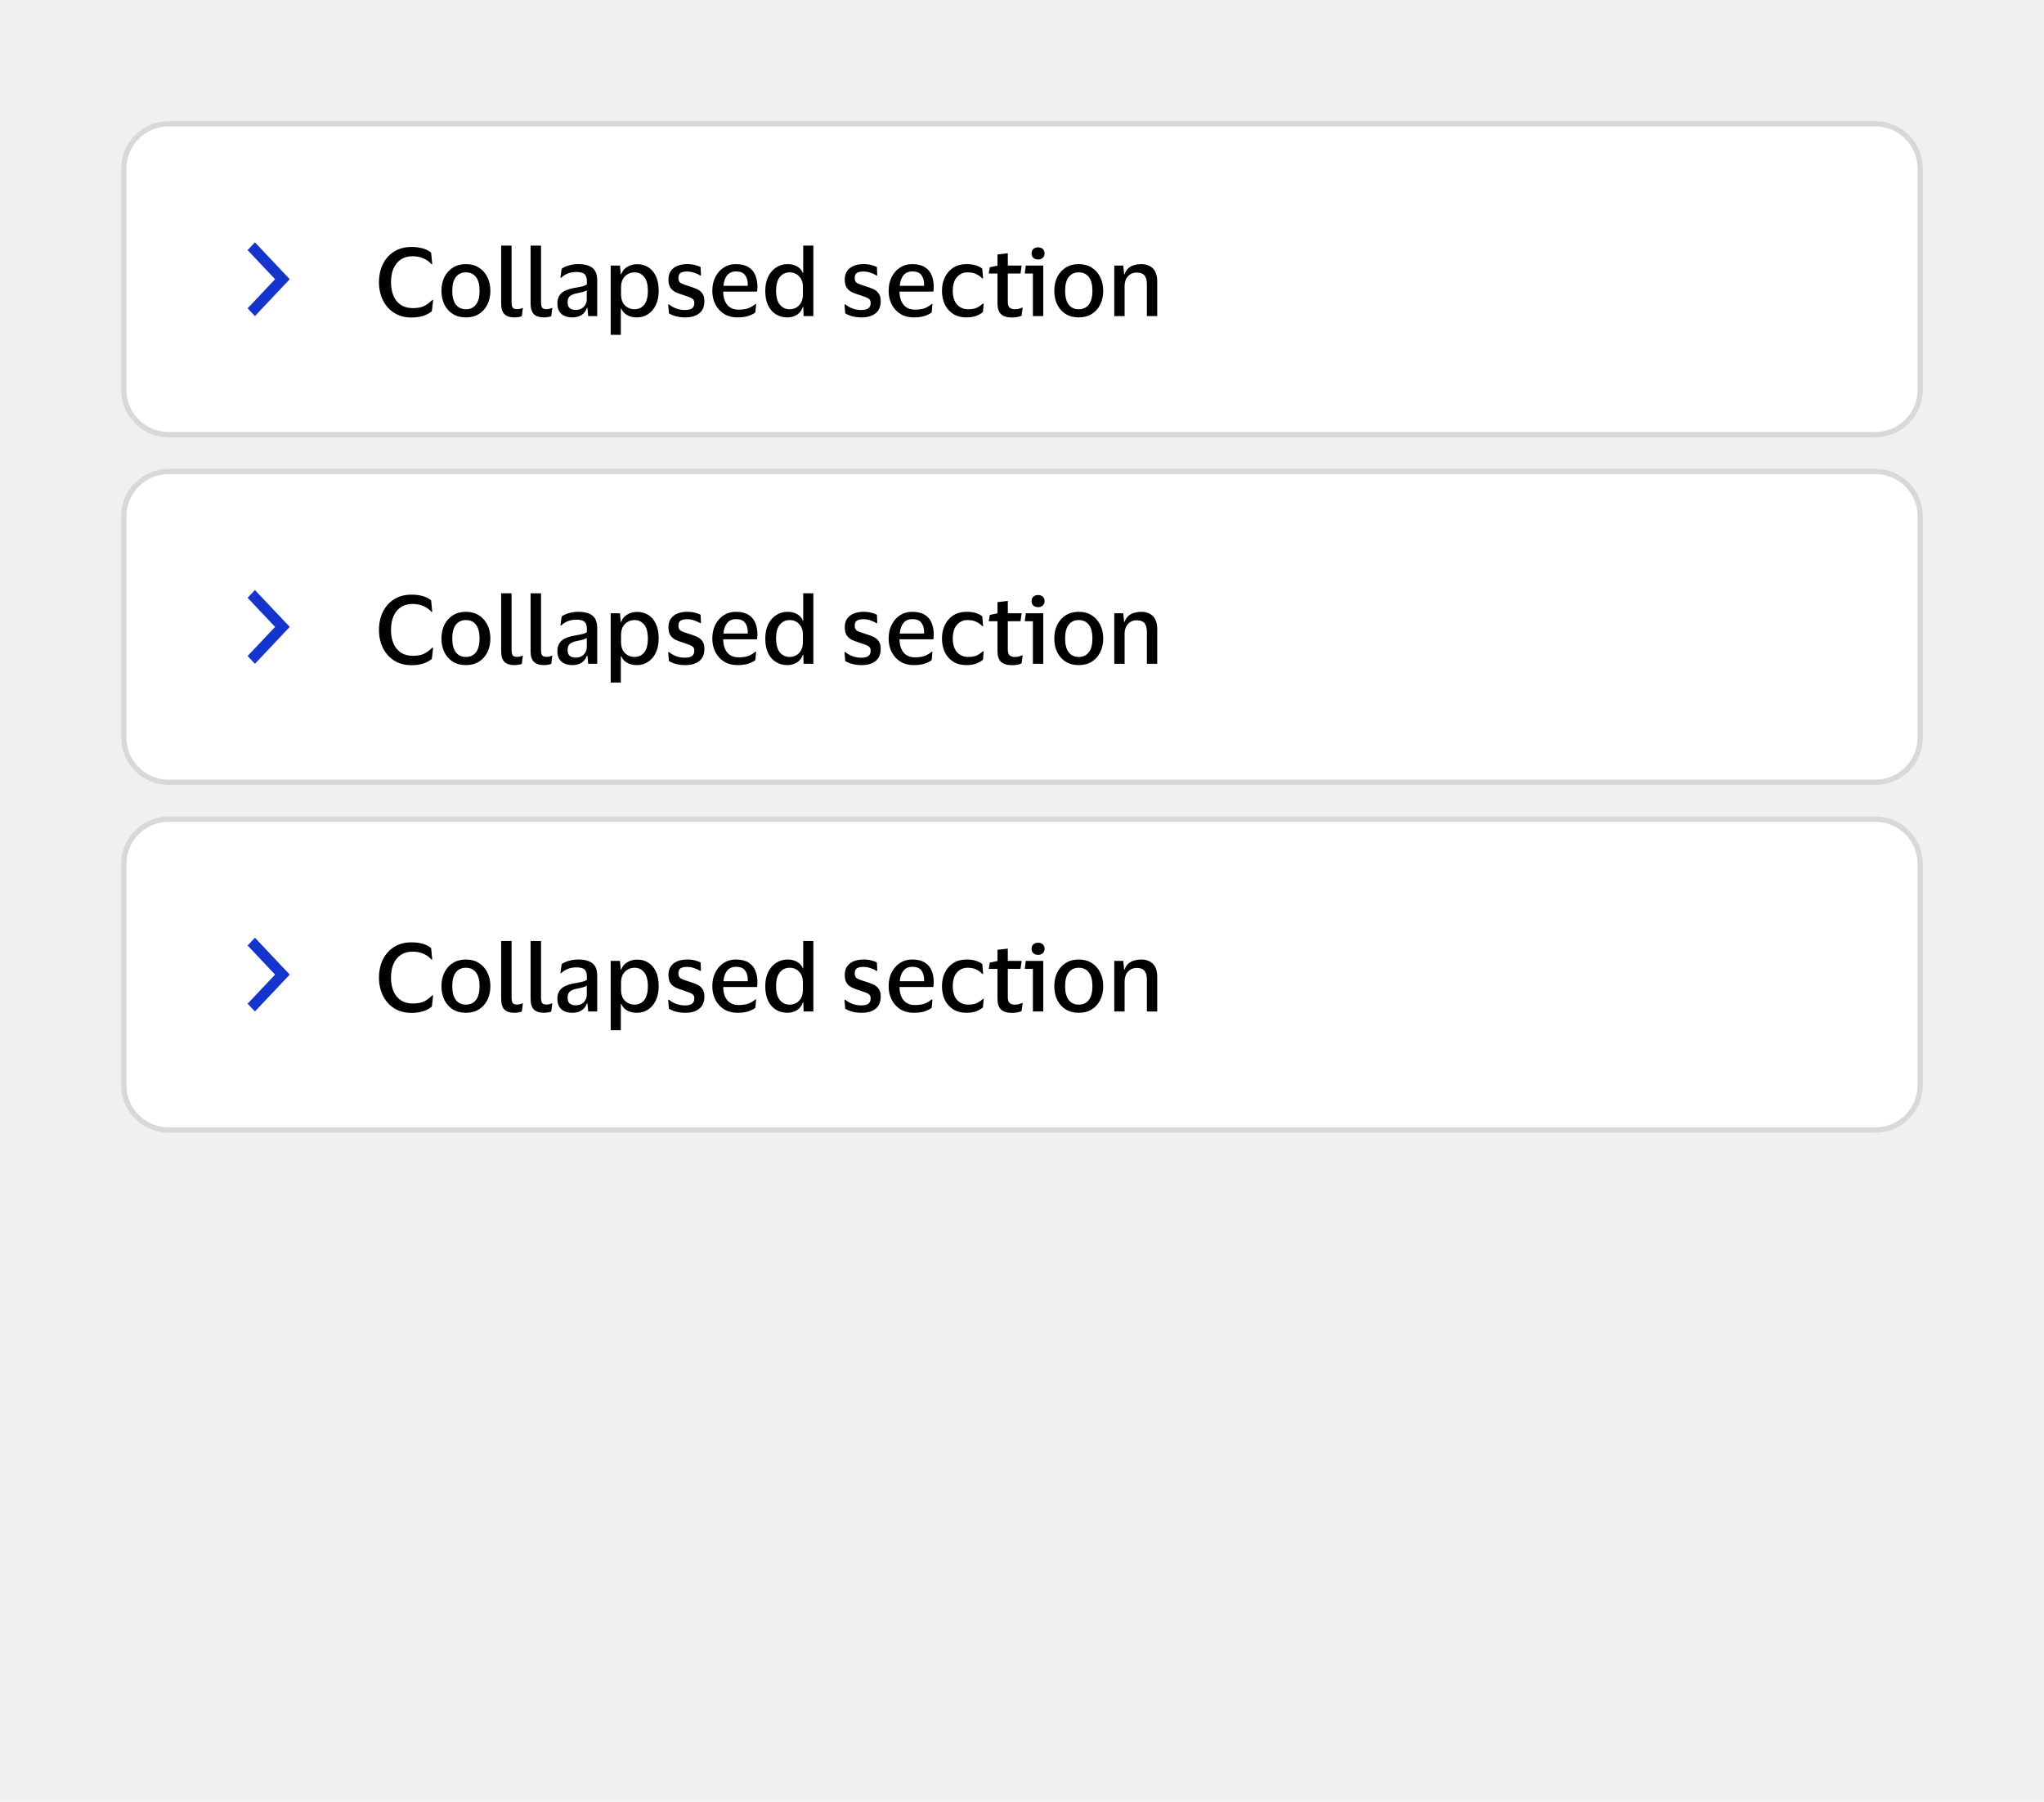
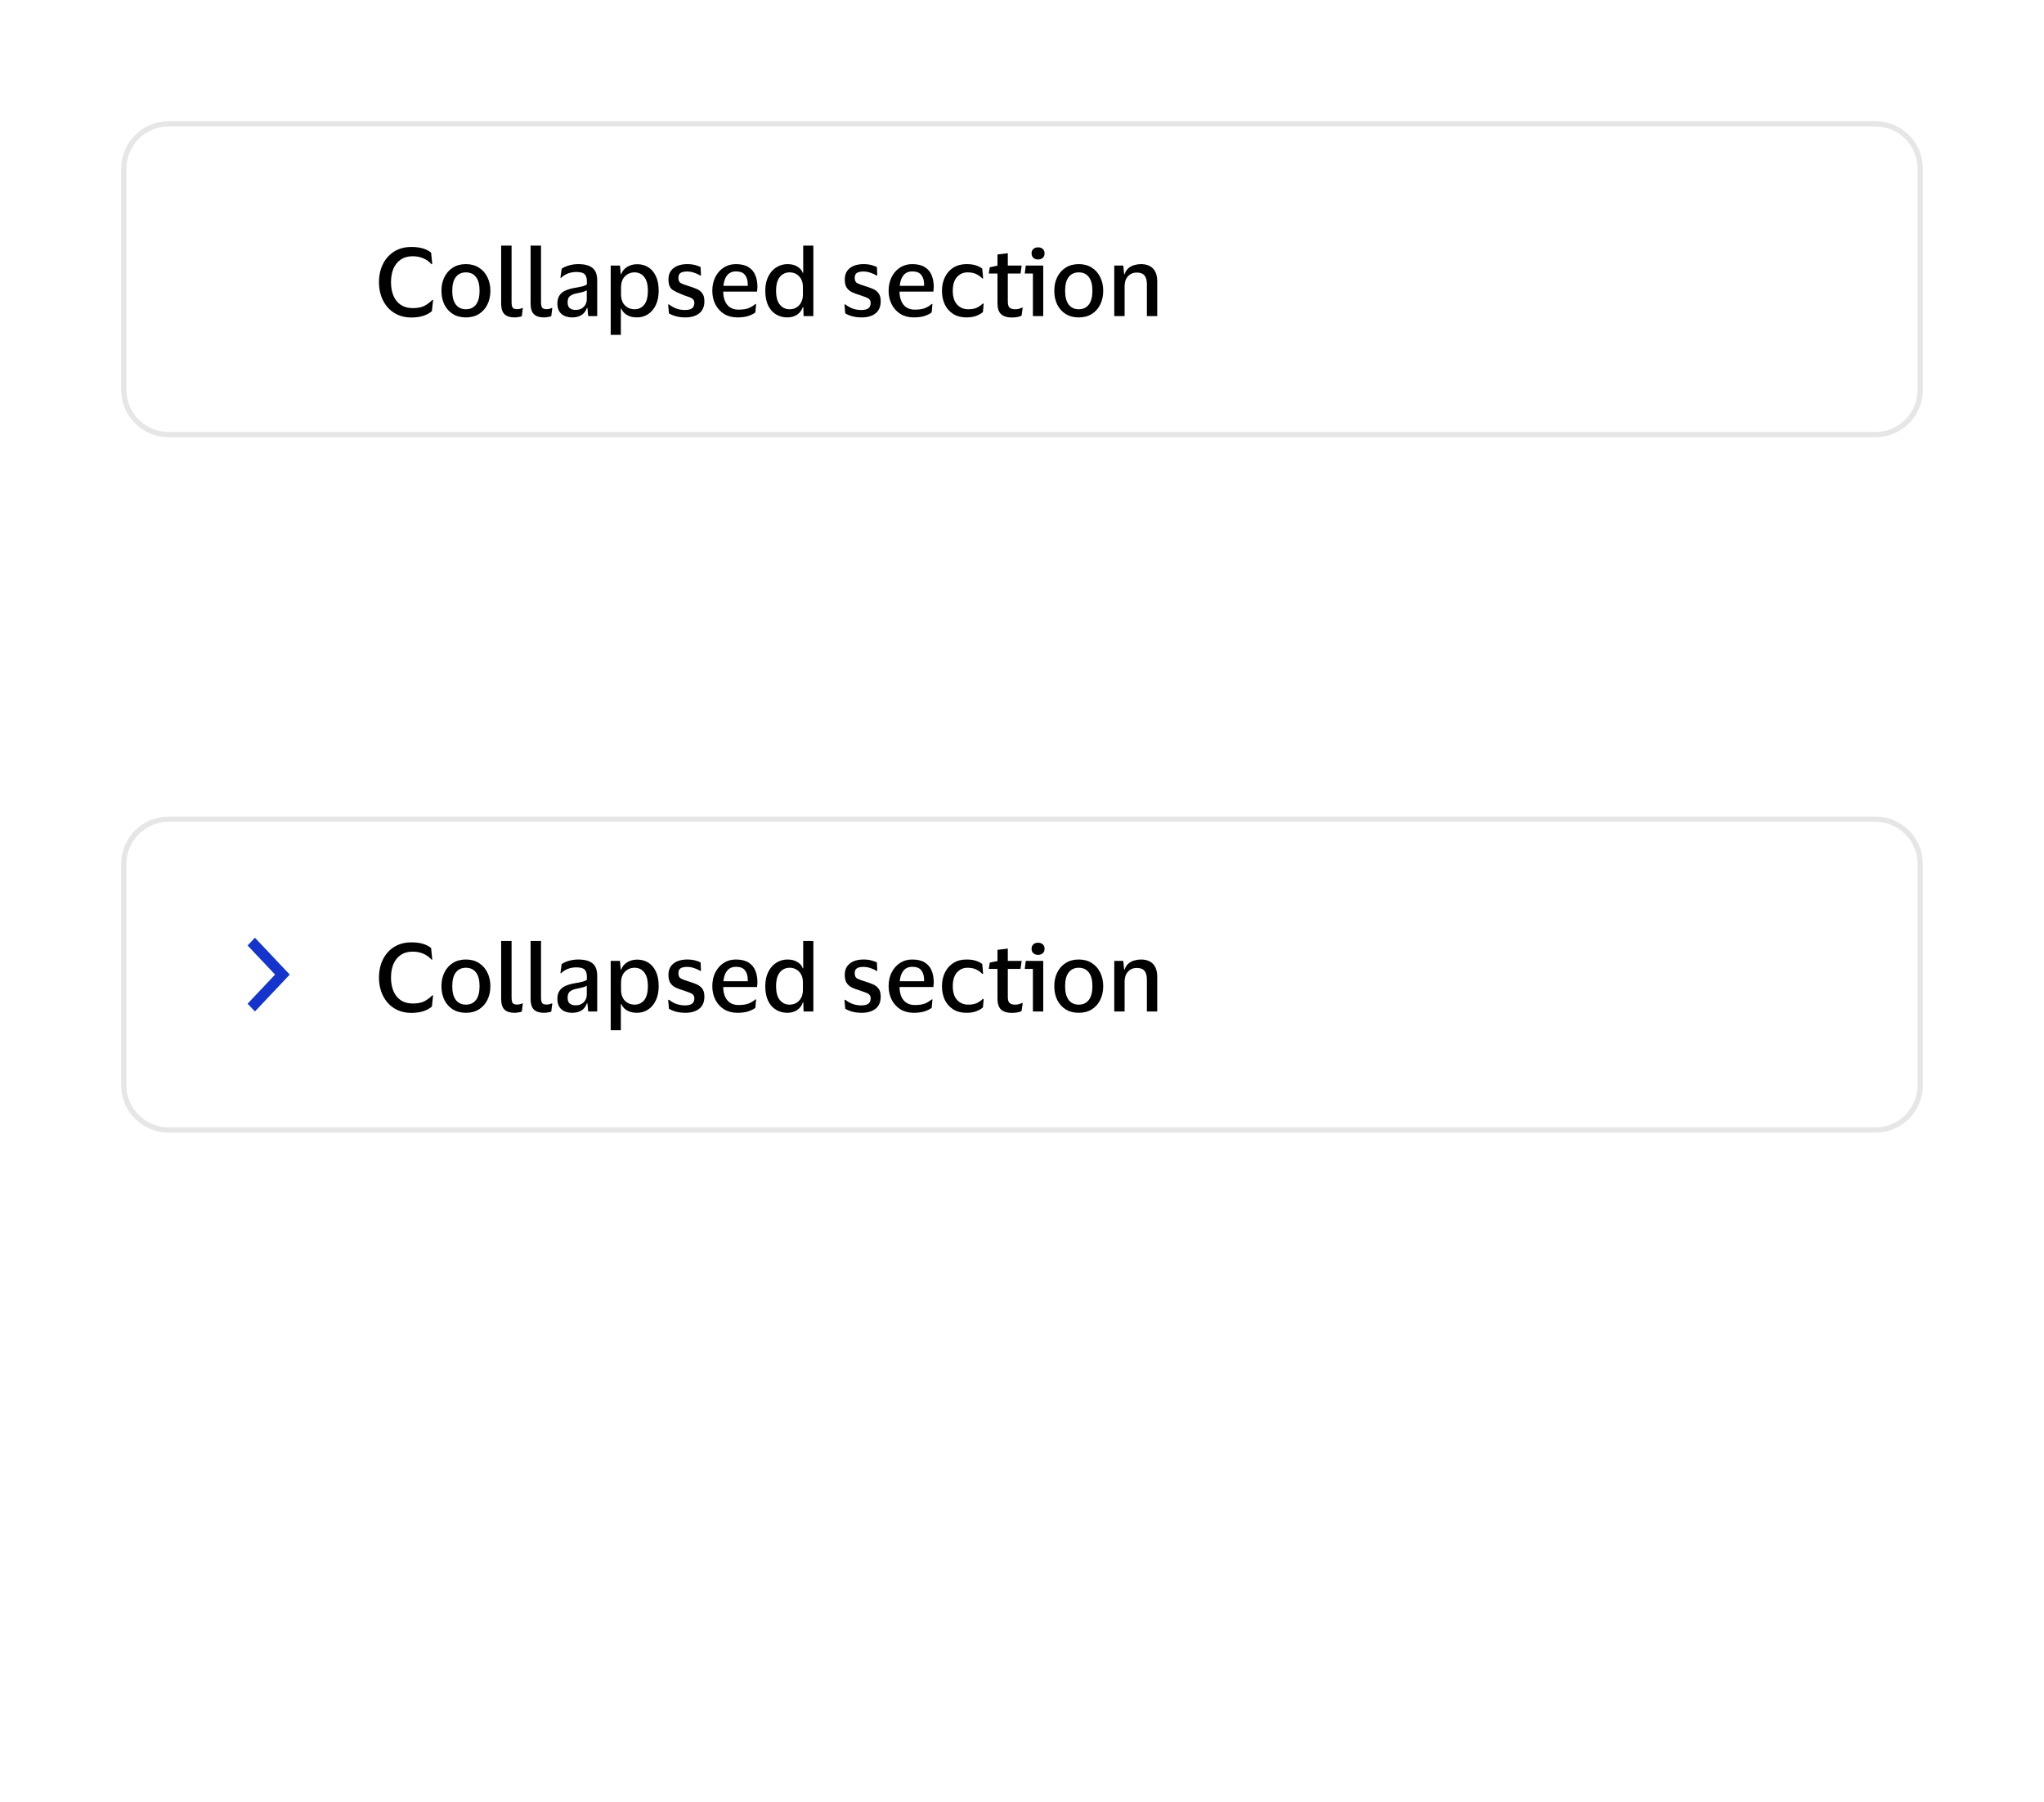
<svg xmlns="http://www.w3.org/2000/svg" width="388" height="342" viewBox="0 0 388 342" fill="none">
-   <rect width="388" height="342" fill="#F0F0F0" />
  <g clip-path="url(#clip0_47763_127518)">
    <path d="M24 32C24 27.582 27.582 24 32 24H356C360.418 24 364 27.582 364 32V74C364 78.418 360.418 82 356 82H32C27.582 82 24 78.418 24 74V32Z" fill="white" />
-     <path fill-rule="evenodd" clip-rule="evenodd" d="M48.393 46L55 53L48.393 60L47 58.524L52.214 53L47 47.476L48.393 46Z" fill="#1434CB" />
-     <path d="M74.222 53.574C74.222 54.57 74.384 55.44 74.708 56.184C75.032 56.916 75.5 57.486 76.112 57.894C76.736 58.29 77.486 58.488 78.362 58.488C79.262 58.488 79.988 58.35 80.54 58.074C81.092 57.786 81.596 57.408 82.052 56.94H82.214L81.98 59.064C81.584 59.424 81.05 59.718 80.378 59.946C79.706 60.162 78.944 60.27 78.092 60.27C77.12 60.27 76.25 60.096 75.482 59.748C74.726 59.4 74.084 58.92 73.556 58.308C73.028 57.696 72.626 56.988 72.35 56.184C72.074 55.368 71.936 54.498 71.936 53.574C71.936 52.65 72.068 51.786 72.332 50.982C72.608 50.166 73.01 49.452 73.538 48.84C74.066 48.228 74.708 47.748 75.464 47.4C76.232 47.052 77.102 46.878 78.074 46.878C78.914 46.878 79.64 46.968 80.252 47.148C80.876 47.328 81.404 47.598 81.836 47.958L82.052 50.154H81.908C81.488 49.674 80.972 49.302 80.36 49.038C79.76 48.774 79.082 48.642 78.326 48.642C77.45 48.642 76.706 48.846 76.094 49.254C75.482 49.662 75.014 50.238 74.69 50.982C74.378 51.714 74.222 52.578 74.222 53.574ZM88.442 50.136C89.402 50.136 90.224 50.358 90.908 50.802C91.604 51.234 92.138 51.834 92.51 52.602C92.894 53.358 93.086 54.222 93.086 55.194C93.086 56.178 92.894 57.054 92.51 57.822C92.138 58.578 91.604 59.172 90.908 59.604C90.224 60.036 89.402 60.252 88.442 60.252C87.482 60.252 86.654 60.036 85.958 59.604C85.274 59.172 84.74 58.578 84.356 57.822C83.984 57.054 83.798 56.178 83.798 55.194C83.798 54.222 83.984 53.358 84.356 52.602C84.74 51.834 85.274 51.234 85.958 50.802C86.654 50.358 87.482 50.136 88.442 50.136ZM88.442 58.704C89.258 58.704 89.894 58.41 90.35 57.822C90.806 57.222 91.034 56.346 91.034 55.194C91.034 54.042 90.806 53.172 90.35 52.584C89.894 51.996 89.258 51.702 88.442 51.702C87.626 51.702 86.99 51.996 86.534 52.584C86.078 53.172 85.85 54.042 85.85 55.194C85.85 56.346 86.078 57.222 86.534 57.822C86.99 58.41 87.626 58.704 88.442 58.704ZM97.109 57.318C97.109 57.882 97.187 58.254 97.343 58.434C97.511 58.602 97.775 58.686 98.135 58.686C98.339 58.686 98.519 58.668 98.675 58.632C98.831 58.596 98.981 58.542 99.125 58.47H99.251L99.053 60.018C98.909 60.09 98.699 60.144 98.423 60.18C98.147 60.228 97.889 60.252 97.649 60.252C96.809 60.252 96.179 60.048 95.759 59.64C95.339 59.232 95.129 58.542 95.129 57.57V46.626H97.109V57.318ZM102.699 57.318C102.699 57.882 102.777 58.254 102.933 58.434C103.101 58.602 103.365 58.686 103.725 58.686C103.929 58.686 104.109 58.668 104.265 58.632C104.421 58.596 104.571 58.542 104.715 58.47H104.841L104.643 60.018C104.499 60.09 104.289 60.144 104.013 60.18C103.737 60.228 103.479 60.252 103.239 60.252C102.399 60.252 101.769 60.048 101.349 59.64C100.929 59.232 100.719 58.542 100.719 57.57V46.626H102.699V57.318ZM106.381 52.728L106.615 51.018C106.951 50.766 107.407 50.556 107.983 50.388C108.559 50.22 109.147 50.136 109.747 50.136C110.971 50.136 111.877 50.376 112.465 50.856C113.065 51.324 113.365 52.128 113.365 53.268V60H111.655L111.511 58.47H111.403C110.971 59.658 110.041 60.252 108.613 60.252C108.097 60.252 107.623 60.162 107.191 59.982C106.771 59.802 106.435 59.52 106.183 59.136C105.931 58.74 105.805 58.23 105.805 57.606C105.805 56.994 105.931 56.496 106.183 56.112C106.435 55.716 106.789 55.41 107.245 55.194C107.713 54.978 108.247 54.81 108.847 54.69C109.627 54.558 110.209 54.444 110.593 54.348C110.989 54.24 111.259 54.114 111.403 53.97V53.394C111.403 52.782 111.265 52.338 110.989 52.062C110.713 51.774 110.185 51.63 109.405 51.63C108.253 51.63 107.293 51.996 106.525 52.728H106.381ZM111.385 56.85V55.104C111.253 55.212 111.013 55.314 110.665 55.41C110.317 55.506 109.867 55.608 109.315 55.716C108.859 55.812 108.481 55.98 108.181 56.22C107.893 56.448 107.749 56.838 107.749 57.39C107.749 57.918 107.887 58.29 108.163 58.506C108.439 58.722 108.805 58.83 109.261 58.83C109.729 58.83 110.119 58.734 110.431 58.542C110.743 58.35 110.977 58.104 111.133 57.804C111.301 57.504 111.385 57.186 111.385 56.85ZM125.033 55.194C125.033 56.238 124.853 57.138 124.493 57.894C124.133 58.65 123.641 59.232 123.017 59.64C122.405 60.048 121.703 60.252 120.911 60.252C120.167 60.252 119.537 60.102 119.021 59.802C118.517 59.502 118.157 59.1 117.941 58.596H117.851V63.564H115.925V50.406H117.689L117.833 52.044H117.923C118.115 51.468 118.487 51.012 119.039 50.676C119.591 50.328 120.233 50.154 120.965 50.154C121.733 50.154 122.423 50.34 123.035 50.712C123.647 51.084 124.133 51.648 124.493 52.404C124.853 53.148 125.033 54.078 125.033 55.194ZM117.887 54.582V55.824C117.887 56.76 118.133 57.474 118.625 57.966C119.129 58.458 119.741 58.704 120.461 58.704C121.205 58.704 121.811 58.422 122.279 57.858C122.747 57.282 122.981 56.394 122.981 55.194C122.981 54.006 122.747 53.13 122.279 52.566C121.811 51.99 121.205 51.702 120.461 51.702C119.741 51.702 119.129 51.954 118.625 52.458C118.133 52.95 117.887 53.658 117.887 54.582ZM126.888 53.052C126.888 52.404 127.038 51.864 127.338 51.432C127.65 51 128.07 50.676 128.598 50.46C129.138 50.244 129.75 50.136 130.434 50.136C131.022 50.136 131.532 50.196 131.964 50.316C132.408 50.436 132.75 50.562 132.99 50.694L133.062 52.296H132.918C132.606 52.092 132.228 51.918 131.784 51.774C131.352 51.618 130.89 51.54 130.398 51.54C129.906 51.54 129.51 51.624 129.21 51.792C128.922 51.96 128.778 52.284 128.778 52.764C128.778 53.232 128.928 53.556 129.228 53.736C129.528 53.904 130.002 54.084 130.65 54.276C131.238 54.456 131.76 54.642 132.216 54.834C132.672 55.026 133.032 55.302 133.296 55.662C133.572 56.01 133.71 56.514 133.71 57.174C133.71 58.194 133.386 58.962 132.738 59.478C132.09 59.994 131.208 60.252 130.092 60.252C129.444 60.252 128.85 60.18 128.31 60.036C127.782 59.892 127.338 59.706 126.978 59.478L126.834 57.786H126.996C127.416 58.122 127.884 58.386 128.4 58.578C128.928 58.758 129.462 58.848 130.002 58.848C130.626 58.848 131.082 58.74 131.37 58.524C131.658 58.308 131.802 57.966 131.802 57.498C131.802 57.21 131.724 56.988 131.568 56.832C131.424 56.664 131.196 56.526 130.884 56.418C130.584 56.298 130.194 56.16 129.714 56.004C129.15 55.836 128.652 55.65 128.22 55.446C127.8 55.23 127.47 54.936 127.23 54.564C127.002 54.192 126.888 53.688 126.888 53.052ZM140.2 58.776C140.968 58.776 141.592 58.686 142.072 58.506C142.552 58.314 142.99 58.05 143.386 57.714H143.53L143.386 59.298C143.11 59.538 142.678 59.76 142.09 59.964C141.514 60.156 140.812 60.252 139.984 60.252C139.024 60.252 138.184 60.036 137.464 59.604C136.756 59.16 136.204 58.56 135.808 57.804C135.412 57.036 135.214 56.166 135.214 55.194C135.214 54.234 135.4 53.376 135.772 52.62C136.156 51.852 136.684 51.246 137.356 50.802C138.028 50.358 138.802 50.136 139.678 50.136C140.686 50.136 141.49 50.328 142.09 50.712C142.69 51.084 143.122 51.6 143.386 52.26C143.65 52.908 143.782 53.658 143.782 54.51C143.782 54.618 143.77 54.756 143.746 54.924C143.734 55.092 143.722 55.236 143.71 55.356H137.284V55.428C137.308 56.472 137.572 57.294 138.076 57.894C138.58 58.482 139.288 58.776 140.2 58.776ZM139.714 51.522C138.994 51.522 138.436 51.762 138.04 52.242C137.644 52.722 137.404 53.394 137.32 54.258H141.946V54.006C141.946 53.25 141.772 52.65 141.424 52.206C141.088 51.75 140.518 51.522 139.714 51.522ZM145.267 55.194C145.267 54.162 145.453 53.268 145.825 52.512C146.197 51.756 146.701 51.174 147.337 50.766C147.985 50.346 148.705 50.136 149.497 50.136C150.229 50.136 150.847 50.292 151.351 50.604C151.867 50.904 152.215 51.306 152.395 51.81H152.467V46.626H154.393V60H152.539L152.485 58.29H152.395C152.203 58.89 151.843 59.37 151.315 59.73C150.787 60.078 150.163 60.252 149.443 60.252C148.675 60.252 147.973 60.066 147.337 59.694C146.701 59.322 146.197 58.764 145.825 58.02C145.453 57.264 145.267 56.322 145.267 55.194ZM152.413 54.528C152.413 53.64 152.173 52.95 151.693 52.458C151.225 51.954 150.619 51.702 149.875 51.702C149.131 51.702 148.519 51.99 148.039 52.566C147.559 53.142 147.319 54.018 147.319 55.194C147.319 56.382 147.559 57.264 148.039 57.84C148.519 58.416 149.131 58.704 149.875 58.704C150.619 58.704 151.225 58.452 151.693 57.948C152.173 57.432 152.413 56.742 152.413 55.878V54.528ZM160.357 53.052C160.357 52.404 160.507 51.864 160.807 51.432C161.119 51 161.539 50.676 162.067 50.46C162.607 50.244 163.219 50.136 163.903 50.136C164.491 50.136 165.001 50.196 165.433 50.316C165.877 50.436 166.219 50.562 166.459 50.694L166.531 52.296H166.387C166.075 52.092 165.697 51.918 165.253 51.774C164.821 51.618 164.359 51.54 163.867 51.54C163.375 51.54 162.979 51.624 162.679 51.792C162.391 51.96 162.247 52.284 162.247 52.764C162.247 53.232 162.397 53.556 162.697 53.736C162.997 53.904 163.471 54.084 164.119 54.276C164.707 54.456 165.229 54.642 165.685 54.834C166.141 55.026 166.501 55.302 166.765 55.662C167.041 56.01 167.179 56.514 167.179 57.174C167.179 58.194 166.855 58.962 166.207 59.478C165.559 59.994 164.677 60.252 163.561 60.252C162.913 60.252 162.319 60.18 161.779 60.036C161.251 59.892 160.807 59.706 160.447 59.478L160.303 57.786H160.465C160.885 58.122 161.353 58.386 161.869 58.578C162.397 58.758 162.931 58.848 163.471 58.848C164.095 58.848 164.551 58.74 164.839 58.524C165.127 58.308 165.271 57.966 165.271 57.498C165.271 57.21 165.193 56.988 165.037 56.832C164.893 56.664 164.665 56.526 164.353 56.418C164.053 56.298 163.663 56.16 163.183 56.004C162.619 55.836 162.121 55.65 161.689 55.446C161.269 55.23 160.939 54.936 160.699 54.564C160.471 54.192 160.357 53.688 160.357 53.052ZM173.669 58.776C174.437 58.776 175.061 58.686 175.541 58.506C176.021 58.314 176.459 58.05 176.855 57.714H176.999L176.855 59.298C176.579 59.538 176.147 59.76 175.559 59.964C174.983 60.156 174.281 60.252 173.453 60.252C172.493 60.252 171.653 60.036 170.933 59.604C170.225 59.16 169.673 58.56 169.277 57.804C168.881 57.036 168.683 56.166 168.683 55.194C168.683 54.234 168.869 53.376 169.241 52.62C169.625 51.852 170.153 51.246 170.825 50.802C171.497 50.358 172.271 50.136 173.147 50.136C174.155 50.136 174.959 50.328 175.559 50.712C176.159 51.084 176.591 51.6 176.855 52.26C177.119 52.908 177.251 53.658 177.251 54.51C177.251 54.618 177.239 54.756 177.215 54.924C177.203 55.092 177.191 55.236 177.179 55.356H170.753V55.428C170.777 56.472 171.041 57.294 171.545 57.894C172.049 58.482 172.757 58.776 173.669 58.776ZM173.183 51.522C172.463 51.522 171.905 51.762 171.509 52.242C171.113 52.722 170.873 53.394 170.789 54.258H175.415V54.006C175.415 53.25 175.241 52.65 174.893 52.206C174.557 51.75 173.987 51.522 173.183 51.522ZM178.808 55.194C178.808 54.234 178.994 53.376 179.366 52.62C179.738 51.852 180.272 51.246 180.968 50.802C181.664 50.358 182.498 50.136 183.47 50.136C184.226 50.136 184.85 50.226 185.342 50.406C185.846 50.586 186.218 50.784 186.458 51L186.62 52.854H186.458C186.11 52.494 185.714 52.212 185.27 52.008C184.838 51.804 184.304 51.702 183.668 51.702C182.84 51.702 182.162 52.008 181.634 52.62C181.118 53.22 180.86 54.078 180.86 55.194C180.86 56.334 181.13 57.204 181.67 57.804C182.222 58.404 182.924 58.704 183.776 58.704C184.46 58.704 185.006 58.608 185.414 58.416C185.834 58.212 186.218 57.948 186.566 57.624H186.728L186.584 59.226C186.32 59.478 185.924 59.712 185.396 59.928C184.88 60.144 184.226 60.252 183.434 60.252C182.474 60.252 181.646 60.036 180.95 59.604C180.254 59.16 179.72 58.56 179.348 57.804C178.988 57.036 178.808 56.166 178.808 55.194ZM191.308 57.264C191.308 57.828 191.428 58.212 191.668 58.416C191.92 58.608 192.238 58.704 192.622 58.704C192.958 58.704 193.228 58.674 193.432 58.614C193.636 58.554 193.828 58.482 194.008 58.398H194.134L193.918 59.91C193.786 60.006 193.546 60.09 193.198 60.162C192.862 60.234 192.502 60.27 192.118 60.27C191.182 60.27 190.486 60.06 190.03 59.64C189.574 59.22 189.346 58.536 189.346 57.588V51.918H187.69L187.888 50.73L189.346 50.424V48.3L191.308 48.066V50.406H193.936L193.72 51.918H191.308V57.264ZM197.059 49.254C196.687 49.254 196.387 49.152 196.159 48.948C195.931 48.744 195.817 48.462 195.817 48.102C195.817 47.742 195.931 47.46 196.159 47.256C196.387 47.052 196.687 46.95 197.059 46.95C197.419 46.95 197.713 47.052 197.941 47.256C198.169 47.46 198.283 47.742 198.283 48.102C198.283 48.462 198.169 48.744 197.941 48.948C197.713 49.152 197.419 49.254 197.059 49.254ZM198.031 50.406V60H196.069V51.918H194.521L194.719 50.406H198.031ZM204.774 50.136C205.734 50.136 206.556 50.358 207.24 50.802C207.936 51.234 208.47 51.834 208.842 52.602C209.226 53.358 209.418 54.222 209.418 55.194C209.418 56.178 209.226 57.054 208.842 57.822C208.47 58.578 207.936 59.172 207.24 59.604C206.556 60.036 205.734 60.252 204.774 60.252C203.814 60.252 202.986 60.036 202.29 59.604C201.606 59.172 201.072 58.578 200.688 57.822C200.316 57.054 200.13 56.178 200.13 55.194C200.13 54.222 200.316 53.358 200.688 52.602C201.072 51.834 201.606 51.234 202.29 50.802C202.986 50.358 203.814 50.136 204.774 50.136ZM204.774 58.704C205.59 58.704 206.226 58.41 206.682 57.822C207.138 57.222 207.366 56.346 207.366 55.194C207.366 54.042 207.138 53.172 206.682 52.584C206.226 51.996 205.59 51.702 204.774 51.702C203.958 51.702 203.322 51.996 202.866 52.584C202.41 53.172 202.182 54.042 202.182 55.194C202.182 56.346 202.41 57.222 202.866 57.822C203.322 58.41 203.958 58.704 204.774 58.704ZM215.781 51.738C215.097 51.738 214.539 51.978 214.107 52.458C213.687 52.926 213.477 53.544 213.477 54.312V60H211.515V50.406H213.225L213.387 52.044H213.477C213.645 51.552 213.891 51.168 214.215 50.892C214.551 50.616 214.923 50.424 215.331 50.316C215.751 50.196 216.165 50.136 216.573 50.136C217.557 50.136 218.319 50.412 218.859 50.964C219.399 51.504 219.669 52.332 219.669 53.448V60H217.707V53.97C217.707 53.214 217.557 52.656 217.257 52.296C216.957 51.924 216.465 51.738 215.781 51.738Z" fill="black" />
+     <path d="M74.222 53.574C74.222 54.57 74.384 55.44 74.708 56.184C75.032 56.916 75.5 57.486 76.112 57.894C76.736 58.29 77.486 58.488 78.362 58.488C79.262 58.488 79.988 58.35 80.54 58.074C81.092 57.786 81.596 57.408 82.052 56.94H82.214L81.98 59.064C81.584 59.424 81.05 59.718 80.378 59.946C79.706 60.162 78.944 60.27 78.092 60.27C77.12 60.27 76.25 60.096 75.482 59.748C74.726 59.4 74.084 58.92 73.556 58.308C73.028 57.696 72.626 56.988 72.35 56.184C72.074 55.368 71.936 54.498 71.936 53.574C71.936 52.65 72.068 51.786 72.332 50.982C72.608 50.166 73.01 49.452 73.538 48.84C74.066 48.228 74.708 47.748 75.464 47.4C76.232 47.052 77.102 46.878 78.074 46.878C78.914 46.878 79.64 46.968 80.252 47.148C80.876 47.328 81.404 47.598 81.836 47.958L82.052 50.154H81.908C81.488 49.674 80.972 49.302 80.36 49.038C79.76 48.774 79.082 48.642 78.326 48.642C77.45 48.642 76.706 48.846 76.094 49.254C75.482 49.662 75.014 50.238 74.69 50.982C74.378 51.714 74.222 52.578 74.222 53.574ZM88.442 50.136C89.402 50.136 90.224 50.358 90.908 50.802C91.604 51.234 92.138 51.834 92.51 52.602C92.894 53.358 93.086 54.222 93.086 55.194C93.086 56.178 92.894 57.054 92.51 57.822C92.138 58.578 91.604 59.172 90.908 59.604C90.224 60.036 89.402 60.252 88.442 60.252C87.482 60.252 86.654 60.036 85.958 59.604C85.274 59.172 84.74 58.578 84.356 57.822C83.984 57.054 83.798 56.178 83.798 55.194C83.798 54.222 83.984 53.358 84.356 52.602C84.74 51.834 85.274 51.234 85.958 50.802C86.654 50.358 87.482 50.136 88.442 50.136ZM88.442 58.704C89.258 58.704 89.894 58.41 90.35 57.822C90.806 57.222 91.034 56.346 91.034 55.194C91.034 54.042 90.806 53.172 90.35 52.584C89.894 51.996 89.258 51.702 88.442 51.702C87.626 51.702 86.99 51.996 86.534 52.584C86.078 53.172 85.85 54.042 85.85 55.194C85.85 56.346 86.078 57.222 86.534 57.822C86.99 58.41 87.626 58.704 88.442 58.704ZM97.109 57.318C97.109 57.882 97.187 58.254 97.343 58.434C97.511 58.602 97.775 58.686 98.135 58.686C98.339 58.686 98.519 58.668 98.675 58.632C98.831 58.596 98.981 58.542 99.125 58.47H99.251L99.053 60.018C98.909 60.09 98.699 60.144 98.423 60.18C98.147 60.228 97.889 60.252 97.649 60.252C96.809 60.252 96.179 60.048 95.759 59.64C95.339 59.232 95.129 58.542 95.129 57.57V46.626H97.109V57.318ZM102.699 57.318C102.699 57.882 102.777 58.254 102.933 58.434C103.101 58.602 103.365 58.686 103.725 58.686C103.929 58.686 104.109 58.668 104.265 58.632C104.421 58.596 104.571 58.542 104.715 58.47H104.841L104.643 60.018C104.499 60.09 104.289 60.144 104.013 60.18C103.737 60.228 103.479 60.252 103.239 60.252C102.399 60.252 101.769 60.048 101.349 59.64C100.929 59.232 100.719 58.542 100.719 57.57V46.626H102.699V57.318ZM106.381 52.728L106.615 51.018C106.951 50.766 107.407 50.556 107.983 50.388C108.559 50.22 109.147 50.136 109.747 50.136C110.971 50.136 111.877 50.376 112.465 50.856C113.065 51.324 113.365 52.128 113.365 53.268V60H111.655L111.511 58.47H111.403C110.971 59.658 110.041 60.252 108.613 60.252C108.097 60.252 107.623 60.162 107.191 59.982C106.771 59.802 106.435 59.52 106.183 59.136C105.931 58.74 105.805 58.23 105.805 57.606C105.805 56.994 105.931 56.496 106.183 56.112C106.435 55.716 106.789 55.41 107.245 55.194C107.713 54.978 108.247 54.81 108.847 54.69C109.627 54.558 110.209 54.444 110.593 54.348C110.989 54.24 111.259 54.114 111.403 53.97V53.394C111.403 52.782 111.265 52.338 110.989 52.062C110.713 51.774 110.185 51.63 109.405 51.63C108.253 51.63 107.293 51.996 106.525 52.728H106.381ZM111.385 56.85V55.104C111.253 55.212 111.013 55.314 110.665 55.41C110.317 55.506 109.867 55.608 109.315 55.716C108.859 55.812 108.481 55.98 108.181 56.22C107.893 56.448 107.749 56.838 107.749 57.39C107.749 57.918 107.887 58.29 108.163 58.506C108.439 58.722 108.805 58.83 109.261 58.83C109.729 58.83 110.119 58.734 110.431 58.542C110.743 58.35 110.977 58.104 111.133 57.804C111.301 57.504 111.385 57.186 111.385 56.85ZM125.033 55.194C125.033 56.238 124.853 57.138 124.493 57.894C124.133 58.65 123.641 59.232 123.017 59.64C122.405 60.048 121.703 60.252 120.911 60.252C120.167 60.252 119.537 60.102 119.021 59.802C118.517 59.502 118.157 59.1 117.941 58.596H117.851V63.564H115.925V50.406H117.689L117.833 52.044H117.923C118.115 51.468 118.487 51.012 119.039 50.676C119.591 50.328 120.233 50.154 120.965 50.154C121.733 50.154 122.423 50.34 123.035 50.712C123.647 51.084 124.133 51.648 124.493 52.404C124.853 53.148 125.033 54.078 125.033 55.194ZM117.887 54.582V55.824C117.887 56.76 118.133 57.474 118.625 57.966C119.129 58.458 119.741 58.704 120.461 58.704C121.205 58.704 121.811 58.422 122.279 57.858C122.747 57.282 122.981 56.394 122.981 55.194C122.981 54.006 122.747 53.13 122.279 52.566C121.811 51.99 121.205 51.702 120.461 51.702C119.741 51.702 119.129 51.954 118.625 52.458C118.133 52.95 117.887 53.658 117.887 54.582ZM126.888 53.052C126.888 52.404 127.038 51.864 127.338 51.432C127.65 51 128.07 50.676 128.598 50.46C129.138 50.244 129.75 50.136 130.434 50.136C131.022 50.136 131.532 50.196 131.964 50.316C132.408 50.436 132.75 50.562 132.99 50.694L133.062 52.296H132.918C132.606 52.092 132.228 51.918 131.784 51.774C131.352 51.618 130.89 51.54 130.398 51.54C129.906 51.54 129.51 51.624 129.21 51.792C128.922 51.96 128.778 52.284 128.778 52.764C128.778 53.232 128.928 53.556 129.228 53.736C129.528 53.904 130.002 54.084 130.65 54.276C131.238 54.456 131.76 54.642 132.216 54.834C132.672 55.026 133.032 55.302 133.296 55.662C133.572 56.01 133.71 56.514 133.71 57.174C133.71 58.194 133.386 58.962 132.738 59.478C132.09 59.994 131.208 60.252 130.092 60.252C129.444 60.252 128.85 60.18 128.31 60.036C127.782 59.892 127.338 59.706 126.978 59.478L126.834 57.786H126.996C127.416 58.122 127.884 58.386 128.4 58.578C128.928 58.758 129.462 58.848 130.002 58.848C130.626 58.848 131.082 58.74 131.37 58.524C131.658 58.308 131.802 57.966 131.802 57.498C131.802 57.21 131.724 56.988 131.568 56.832C131.424 56.664 131.196 56.526 130.884 56.418C130.584 56.298 130.194 56.16 129.714 56.004C127.8 55.23 127.47 54.936 127.23 54.564C127.002 54.192 126.888 53.688 126.888 53.052ZM140.2 58.776C140.968 58.776 141.592 58.686 142.072 58.506C142.552 58.314 142.99 58.05 143.386 57.714H143.53L143.386 59.298C143.11 59.538 142.678 59.76 142.09 59.964C141.514 60.156 140.812 60.252 139.984 60.252C139.024 60.252 138.184 60.036 137.464 59.604C136.756 59.16 136.204 58.56 135.808 57.804C135.412 57.036 135.214 56.166 135.214 55.194C135.214 54.234 135.4 53.376 135.772 52.62C136.156 51.852 136.684 51.246 137.356 50.802C138.028 50.358 138.802 50.136 139.678 50.136C140.686 50.136 141.49 50.328 142.09 50.712C142.69 51.084 143.122 51.6 143.386 52.26C143.65 52.908 143.782 53.658 143.782 54.51C143.782 54.618 143.77 54.756 143.746 54.924C143.734 55.092 143.722 55.236 143.71 55.356H137.284V55.428C137.308 56.472 137.572 57.294 138.076 57.894C138.58 58.482 139.288 58.776 140.2 58.776ZM139.714 51.522C138.994 51.522 138.436 51.762 138.04 52.242C137.644 52.722 137.404 53.394 137.32 54.258H141.946V54.006C141.946 53.25 141.772 52.65 141.424 52.206C141.088 51.75 140.518 51.522 139.714 51.522ZM145.267 55.194C145.267 54.162 145.453 53.268 145.825 52.512C146.197 51.756 146.701 51.174 147.337 50.766C147.985 50.346 148.705 50.136 149.497 50.136C150.229 50.136 150.847 50.292 151.351 50.604C151.867 50.904 152.215 51.306 152.395 51.81H152.467V46.626H154.393V60H152.539L152.485 58.29H152.395C152.203 58.89 151.843 59.37 151.315 59.73C150.787 60.078 150.163 60.252 149.443 60.252C148.675 60.252 147.973 60.066 147.337 59.694C146.701 59.322 146.197 58.764 145.825 58.02C145.453 57.264 145.267 56.322 145.267 55.194ZM152.413 54.528C152.413 53.64 152.173 52.95 151.693 52.458C151.225 51.954 150.619 51.702 149.875 51.702C149.131 51.702 148.519 51.99 148.039 52.566C147.559 53.142 147.319 54.018 147.319 55.194C147.319 56.382 147.559 57.264 148.039 57.84C148.519 58.416 149.131 58.704 149.875 58.704C150.619 58.704 151.225 58.452 151.693 57.948C152.173 57.432 152.413 56.742 152.413 55.878V54.528ZM160.357 53.052C160.357 52.404 160.507 51.864 160.807 51.432C161.119 51 161.539 50.676 162.067 50.46C162.607 50.244 163.219 50.136 163.903 50.136C164.491 50.136 165.001 50.196 165.433 50.316C165.877 50.436 166.219 50.562 166.459 50.694L166.531 52.296H166.387C166.075 52.092 165.697 51.918 165.253 51.774C164.821 51.618 164.359 51.54 163.867 51.54C163.375 51.54 162.979 51.624 162.679 51.792C162.391 51.96 162.247 52.284 162.247 52.764C162.247 53.232 162.397 53.556 162.697 53.736C162.997 53.904 163.471 54.084 164.119 54.276C164.707 54.456 165.229 54.642 165.685 54.834C166.141 55.026 166.501 55.302 166.765 55.662C167.041 56.01 167.179 56.514 167.179 57.174C167.179 58.194 166.855 58.962 166.207 59.478C165.559 59.994 164.677 60.252 163.561 60.252C162.913 60.252 162.319 60.18 161.779 60.036C161.251 59.892 160.807 59.706 160.447 59.478L160.303 57.786H160.465C160.885 58.122 161.353 58.386 161.869 58.578C162.397 58.758 162.931 58.848 163.471 58.848C164.095 58.848 164.551 58.74 164.839 58.524C165.127 58.308 165.271 57.966 165.271 57.498C165.271 57.21 165.193 56.988 165.037 56.832C164.893 56.664 164.665 56.526 164.353 56.418C164.053 56.298 163.663 56.16 163.183 56.004C162.619 55.836 162.121 55.65 161.689 55.446C161.269 55.23 160.939 54.936 160.699 54.564C160.471 54.192 160.357 53.688 160.357 53.052ZM173.669 58.776C174.437 58.776 175.061 58.686 175.541 58.506C176.021 58.314 176.459 58.05 176.855 57.714H176.999L176.855 59.298C176.579 59.538 176.147 59.76 175.559 59.964C174.983 60.156 174.281 60.252 173.453 60.252C172.493 60.252 171.653 60.036 170.933 59.604C170.225 59.16 169.673 58.56 169.277 57.804C168.881 57.036 168.683 56.166 168.683 55.194C168.683 54.234 168.869 53.376 169.241 52.62C169.625 51.852 170.153 51.246 170.825 50.802C171.497 50.358 172.271 50.136 173.147 50.136C174.155 50.136 174.959 50.328 175.559 50.712C176.159 51.084 176.591 51.6 176.855 52.26C177.119 52.908 177.251 53.658 177.251 54.51C177.251 54.618 177.239 54.756 177.215 54.924C177.203 55.092 177.191 55.236 177.179 55.356H170.753V55.428C170.777 56.472 171.041 57.294 171.545 57.894C172.049 58.482 172.757 58.776 173.669 58.776ZM173.183 51.522C172.463 51.522 171.905 51.762 171.509 52.242C171.113 52.722 170.873 53.394 170.789 54.258H175.415V54.006C175.415 53.25 175.241 52.65 174.893 52.206C174.557 51.75 173.987 51.522 173.183 51.522ZM178.808 55.194C178.808 54.234 178.994 53.376 179.366 52.62C179.738 51.852 180.272 51.246 180.968 50.802C181.664 50.358 182.498 50.136 183.47 50.136C184.226 50.136 184.85 50.226 185.342 50.406C185.846 50.586 186.218 50.784 186.458 51L186.62 52.854H186.458C186.11 52.494 185.714 52.212 185.27 52.008C184.838 51.804 184.304 51.702 183.668 51.702C182.84 51.702 182.162 52.008 181.634 52.62C181.118 53.22 180.86 54.078 180.86 55.194C180.86 56.334 181.13 57.204 181.67 57.804C182.222 58.404 182.924 58.704 183.776 58.704C184.46 58.704 185.006 58.608 185.414 58.416C185.834 58.212 186.218 57.948 186.566 57.624H186.728L186.584 59.226C186.32 59.478 185.924 59.712 185.396 59.928C184.88 60.144 184.226 60.252 183.434 60.252C182.474 60.252 181.646 60.036 180.95 59.604C180.254 59.16 179.72 58.56 179.348 57.804C178.988 57.036 178.808 56.166 178.808 55.194ZM191.308 57.264C191.308 57.828 191.428 58.212 191.668 58.416C191.92 58.608 192.238 58.704 192.622 58.704C192.958 58.704 193.228 58.674 193.432 58.614C193.636 58.554 193.828 58.482 194.008 58.398H194.134L193.918 59.91C193.786 60.006 193.546 60.09 193.198 60.162C192.862 60.234 192.502 60.27 192.118 60.27C191.182 60.27 190.486 60.06 190.03 59.64C189.574 59.22 189.346 58.536 189.346 57.588V51.918H187.69L187.888 50.73L189.346 50.424V48.3L191.308 48.066V50.406H193.936L193.72 51.918H191.308V57.264ZM197.059 49.254C196.687 49.254 196.387 49.152 196.159 48.948C195.931 48.744 195.817 48.462 195.817 48.102C195.817 47.742 195.931 47.46 196.159 47.256C196.387 47.052 196.687 46.95 197.059 46.95C197.419 46.95 197.713 47.052 197.941 47.256C198.169 47.46 198.283 47.742 198.283 48.102C198.283 48.462 198.169 48.744 197.941 48.948C197.713 49.152 197.419 49.254 197.059 49.254ZM198.031 50.406V60H196.069V51.918H194.521L194.719 50.406H198.031ZM204.774 50.136C205.734 50.136 206.556 50.358 207.24 50.802C207.936 51.234 208.47 51.834 208.842 52.602C209.226 53.358 209.418 54.222 209.418 55.194C209.418 56.178 209.226 57.054 208.842 57.822C208.47 58.578 207.936 59.172 207.24 59.604C206.556 60.036 205.734 60.252 204.774 60.252C203.814 60.252 202.986 60.036 202.29 59.604C201.606 59.172 201.072 58.578 200.688 57.822C200.316 57.054 200.13 56.178 200.13 55.194C200.13 54.222 200.316 53.358 200.688 52.602C201.072 51.834 201.606 51.234 202.29 50.802C202.986 50.358 203.814 50.136 204.774 50.136ZM204.774 58.704C205.59 58.704 206.226 58.41 206.682 57.822C207.138 57.222 207.366 56.346 207.366 55.194C207.366 54.042 207.138 53.172 206.682 52.584C206.226 51.996 205.59 51.702 204.774 51.702C203.958 51.702 203.322 51.996 202.866 52.584C202.41 53.172 202.182 54.042 202.182 55.194C202.182 56.346 202.41 57.222 202.866 57.822C203.322 58.41 203.958 58.704 204.774 58.704ZM215.781 51.738C215.097 51.738 214.539 51.978 214.107 52.458C213.687 52.926 213.477 53.544 213.477 54.312V60H211.515V50.406H213.225L213.387 52.044H213.477C213.645 51.552 213.891 51.168 214.215 50.892C214.551 50.616 214.923 50.424 215.331 50.316C215.751 50.196 216.165 50.136 216.573 50.136C217.557 50.136 218.319 50.412 218.859 50.964C219.399 51.504 219.669 52.332 219.669 53.448V60H217.707V53.97C217.707 53.214 217.557 52.656 217.257 52.296C216.957 51.924 216.465 51.738 215.781 51.738Z" fill="black" />
  </g>
  <path d="M32 23.5C27.306 23.5 23.5 27.306 23.5 32V74C23.5 78.694 27.306 82.5 32 82.5H356C360.694 82.5 364.5 78.694 364.5 74V32C364.5 27.306 360.694 23.5 356 23.5H32Z" stroke="black" stroke-opacity="0.1" />
  <g clip-path="url(#clip1_47763_127518)">
    <path d="M24 98C24 93.582 27.582 90 32 90H356C360.418 90 364 93.582 364 98V140C364 144.418 360.418 148 356 148H32C27.582 148 24 144.418 24 140V98Z" fill="white" />
    <path fill-rule="evenodd" clip-rule="evenodd" d="M48.393 112L55 119L48.393 126L47 124.524L52.214 119L47 113.476L48.393 112Z" fill="#1434CB" />
    <path d="M74.222 119.574C74.222 120.57 74.384 121.44 74.708 122.184C75.032 122.916 75.5 123.486 76.112 123.894C76.736 124.29 77.486 124.488 78.362 124.488C79.262 124.488 79.988 124.35 80.54 124.074C81.092 123.786 81.596 123.408 82.052 122.94H82.214L81.98 125.064C81.584 125.424 81.05 125.718 80.378 125.946C79.706 126.162 78.944 126.27 78.092 126.27C77.12 126.27 76.25 126.096 75.482 125.748C74.726 125.4 74.084 124.92 73.556 124.308C73.028 123.696 72.626 122.988 72.35 122.184C72.074 121.368 71.936 120.498 71.936 119.574C71.936 118.65 72.068 117.786 72.332 116.982C72.608 116.166 73.01 115.452 73.538 114.84C74.066 114.228 74.708 113.748 75.464 113.4C76.232 113.052 77.102 112.878 78.074 112.878C78.914 112.878 79.64 112.968 80.252 113.148C80.876 113.328 81.404 113.598 81.836 113.958L82.052 116.154H81.908C81.488 115.674 80.972 115.302 80.36 115.038C79.76 114.774 79.082 114.642 78.326 114.642C77.45 114.642 76.706 114.846 76.094 115.254C75.482 115.662 75.014 116.238 74.69 116.982C74.378 117.714 74.222 118.578 74.222 119.574ZM88.442 116.136C89.402 116.136 90.224 116.358 90.908 116.802C91.604 117.234 92.138 117.834 92.51 118.602C92.894 119.358 93.086 120.222 93.086 121.194C93.086 122.178 92.894 123.054 92.51 123.822C92.138 124.578 91.604 125.172 90.908 125.604C90.224 126.036 89.402 126.252 88.442 126.252C87.482 126.252 86.654 126.036 85.958 125.604C85.274 125.172 84.74 124.578 84.356 123.822C83.984 123.054 83.798 122.178 83.798 121.194C83.798 120.222 83.984 119.358 84.356 118.602C84.74 117.834 85.274 117.234 85.958 116.802C86.654 116.358 87.482 116.136 88.442 116.136ZM88.442 124.704C89.258 124.704 89.894 124.41 90.35 123.822C90.806 123.222 91.034 122.346 91.034 121.194C91.034 120.042 90.806 119.172 90.35 118.584C89.894 117.996 89.258 117.702 88.442 117.702C87.626 117.702 86.99 117.996 86.534 118.584C86.078 119.172 85.85 120.042 85.85 121.194C85.85 122.346 86.078 123.222 86.534 123.822C86.99 124.41 87.626 124.704 88.442 124.704ZM97.109 123.318C97.109 123.882 97.187 124.254 97.343 124.434C97.511 124.602 97.775 124.686 98.135 124.686C98.339 124.686 98.519 124.668 98.675 124.632C98.831 124.596 98.981 124.542 99.125 124.47H99.251L99.053 126.018C98.909 126.09 98.699 126.144 98.423 126.18C98.147 126.228 97.889 126.252 97.649 126.252C96.809 126.252 96.179 126.048 95.759 125.64C95.339 125.232 95.129 124.542 95.129 123.57V112.626H97.109V123.318ZM102.699 123.318C102.699 123.882 102.777 124.254 102.933 124.434C103.101 124.602 103.365 124.686 103.725 124.686C103.929 124.686 104.109 124.668 104.265 124.632C104.421 124.596 104.571 124.542 104.715 124.47H104.841L104.643 126.018C104.499 126.09 104.289 126.144 104.013 126.18C103.737 126.228 103.479 126.252 103.239 126.252C102.399 126.252 101.769 126.048 101.349 125.64C100.929 125.232 100.719 124.542 100.719 123.57V112.626H102.699V123.318ZM106.381 118.728L106.615 117.018C106.951 116.766 107.407 116.556 107.983 116.388C108.559 116.22 109.147 116.136 109.747 116.136C110.971 116.136 111.877 116.376 112.465 116.856C113.065 117.324 113.365 118.128 113.365 119.268V126H111.655L111.511 124.47H111.403C110.971 125.658 110.041 126.252 108.613 126.252C108.097 126.252 107.623 126.162 107.191 125.982C106.771 125.802 106.435 125.52 106.183 125.136C105.931 124.74 105.805 124.23 105.805 123.606C105.805 122.994 105.931 122.496 106.183 122.112C106.435 121.716 106.789 121.41 107.245 121.194C107.713 120.978 108.247 120.81 108.847 120.69C109.627 120.558 110.209 120.444 110.593 120.348C110.989 120.24 111.259 120.114 111.403 119.97V119.394C111.403 118.782 111.265 118.338 110.989 118.062C110.713 117.774 110.185 117.63 109.405 117.63C108.253 117.63 107.293 117.996 106.525 118.728H106.381ZM111.385 122.85V121.104C111.253 121.212 111.013 121.314 110.665 121.41C110.317 121.506 109.867 121.608 109.315 121.716C108.859 121.812 108.481 121.98 108.181 122.22C107.893 122.448 107.749 122.838 107.749 123.39C107.749 123.918 107.887 124.29 108.163 124.506C108.439 124.722 108.805 124.83 109.261 124.83C109.729 124.83 110.119 124.734 110.431 124.542C110.743 124.35 110.977 124.104 111.133 123.804C111.301 123.504 111.385 123.186 111.385 122.85ZM125.033 121.194C125.033 122.238 124.853 123.138 124.493 123.894C124.133 124.65 123.641 125.232 123.017 125.64C122.405 126.048 121.703 126.252 120.911 126.252C120.167 126.252 119.537 126.102 119.021 125.802C118.517 125.502 118.157 125.1 117.941 124.596H117.851V129.564H115.925V116.406H117.689L117.833 118.044H117.923C118.115 117.468 118.487 117.012 119.039 116.676C119.591 116.328 120.233 116.154 120.965 116.154C121.733 116.154 122.423 116.34 123.035 116.712C123.647 117.084 124.133 117.648 124.493 118.404C124.853 119.148 125.033 120.078 125.033 121.194ZM117.887 120.582V121.824C117.887 122.76 118.133 123.474 118.625 123.966C119.129 124.458 119.741 124.704 120.461 124.704C121.205 124.704 121.811 124.422 122.279 123.858C122.747 123.282 122.981 122.394 122.981 121.194C122.981 120.006 122.747 119.13 122.279 118.566C121.811 117.99 121.205 117.702 120.461 117.702C119.741 117.702 119.129 117.954 118.625 118.458C118.133 118.95 117.887 119.658 117.887 120.582ZM126.888 119.052C126.888 118.404 127.038 117.864 127.338 117.432C127.65 117 128.07 116.676 128.598 116.46C129.138 116.244 129.75 116.136 130.434 116.136C131.022 116.136 131.532 116.196 131.964 116.316C132.408 116.436 132.75 116.562 132.99 116.694L133.062 118.296H132.918C132.606 118.092 132.228 117.918 131.784 117.774C131.352 117.618 130.89 117.54 130.398 117.54C129.906 117.54 129.51 117.624 129.21 117.792C128.922 117.96 128.778 118.284 128.778 118.764C128.778 119.232 128.928 119.556 129.228 119.736C129.528 119.904 130.002 120.084 130.65 120.276C131.238 120.456 131.76 120.642 132.216 120.834C132.672 121.026 133.032 121.302 133.296 121.662C133.572 122.01 133.71 122.514 133.71 123.174C133.71 124.194 133.386 124.962 132.738 125.478C132.09 125.994 131.208 126.252 130.092 126.252C129.444 126.252 128.85 126.18 128.31 126.036C127.782 125.892 127.338 125.706 126.978 125.478L126.834 123.786H126.996C127.416 124.122 127.884 124.386 128.4 124.578C128.928 124.758 129.462 124.848 130.002 124.848C130.626 124.848 131.082 124.74 131.37 124.524C131.658 124.308 131.802 123.966 131.802 123.498C131.802 123.21 131.724 122.988 131.568 122.832C131.424 122.664 131.196 122.526 130.884 122.418C130.584 122.298 130.194 122.16 129.714 122.004C129.15 121.836 128.652 121.65 128.22 121.446C127.8 121.23 127.47 120.936 127.23 120.564C127.002 120.192 126.888 119.688 126.888 119.052ZM140.2 124.776C140.968 124.776 141.592 124.686 142.072 124.506C142.552 124.314 142.99 124.05 143.386 123.714H143.53L143.386 125.298C143.11 125.538 142.678 125.76 142.09 125.964C141.514 126.156 140.812 126.252 139.984 126.252C139.024 126.252 138.184 126.036 137.464 125.604C136.756 125.16 136.204 124.56 135.808 123.804C135.412 123.036 135.214 122.166 135.214 121.194C135.214 120.234 135.4 119.376 135.772 118.62C136.156 117.852 136.684 117.246 137.356 116.802C138.028 116.358 138.802 116.136 139.678 116.136C140.686 116.136 141.49 116.328 142.09 116.712C142.69 117.084 143.122 117.6 143.386 118.26C143.65 118.908 143.782 119.658 143.782 120.51C143.782 120.618 143.77 120.756 143.746 120.924C143.734 121.092 143.722 121.236 143.71 121.356H137.284V121.428C137.308 122.472 137.572 123.294 138.076 123.894C138.58 124.482 139.288 124.776 140.2 124.776ZM139.714 117.522C138.994 117.522 138.436 117.762 138.04 118.242C137.644 118.722 137.404 119.394 137.32 120.258H141.946V120.006C141.946 119.25 141.772 118.65 141.424 118.206C141.088 117.75 140.518 117.522 139.714 117.522ZM145.267 121.194C145.267 120.162 145.453 119.268 145.825 118.512C146.197 117.756 146.701 117.174 147.337 116.766C147.985 116.346 148.705 116.136 149.497 116.136C150.229 116.136 150.847 116.292 151.351 116.604C151.867 116.904 152.215 117.306 152.395 117.81H152.467V112.626H154.393V126H152.539L152.485 124.29H152.395C152.203 124.89 151.843 125.37 151.315 125.73C150.787 126.078 150.163 126.252 149.443 126.252C148.675 126.252 147.973 126.066 147.337 125.694C146.701 125.322 146.197 124.764 145.825 124.02C145.453 123.264 145.267 122.322 145.267 121.194ZM152.413 120.528C152.413 119.64 152.173 118.95 151.693 118.458C151.225 117.954 150.619 117.702 149.875 117.702C149.131 117.702 148.519 117.99 148.039 118.566C147.559 119.142 147.319 120.018 147.319 121.194C147.319 122.382 147.559 123.264 148.039 123.84C148.519 124.416 149.131 124.704 149.875 124.704C150.619 124.704 151.225 124.452 151.693 123.948C152.173 123.432 152.413 122.742 152.413 121.878V120.528ZM160.357 119.052C160.357 118.404 160.507 117.864 160.807 117.432C161.119 117 161.539 116.676 162.067 116.46C162.607 116.244 163.219 116.136 163.903 116.136C164.491 116.136 165.001 116.196 165.433 116.316C165.877 116.436 166.219 116.562 166.459 116.694L166.531 118.296H166.387C166.075 118.092 165.697 117.918 165.253 117.774C164.821 117.618 164.359 117.54 163.867 117.54C163.375 117.54 162.979 117.624 162.679 117.792C162.391 117.96 162.247 118.284 162.247 118.764C162.247 119.232 162.397 119.556 162.697 119.736C162.997 119.904 163.471 120.084 164.119 120.276C164.707 120.456 165.229 120.642 165.685 120.834C166.141 121.026 166.501 121.302 166.765 121.662C167.041 122.01 167.179 122.514 167.179 123.174C167.179 124.194 166.855 124.962 166.207 125.478C165.559 125.994 164.677 126.252 163.561 126.252C162.913 126.252 162.319 126.18 161.779 126.036C161.251 125.892 160.807 125.706 160.447 125.478L160.303 123.786H160.465C160.885 124.122 161.353 124.386 161.869 124.578C162.397 124.758 162.931 124.848 163.471 124.848C164.095 124.848 164.551 124.74 164.839 124.524C165.127 124.308 165.271 123.966 165.271 123.498C165.271 123.21 165.193 122.988 165.037 122.832C164.893 122.664 164.665 122.526 164.353 122.418C164.053 122.298 163.663 122.16 163.183 122.004C162.619 121.836 162.121 121.65 161.689 121.446C161.269 121.23 160.939 120.936 160.699 120.564C160.471 120.192 160.357 119.688 160.357 119.052ZM173.669 124.776C174.437 124.776 175.061 124.686 175.541 124.506C176.021 124.314 176.459 124.05 176.855 123.714H176.999L176.855 125.298C176.579 125.538 176.147 125.76 175.559 125.964C174.983 126.156 174.281 126.252 173.453 126.252C172.493 126.252 171.653 126.036 170.933 125.604C170.225 125.16 169.673 124.56 169.277 123.804C168.881 123.036 168.683 122.166 168.683 121.194C168.683 120.234 168.869 119.376 169.241 118.62C169.625 117.852 170.153 117.246 170.825 116.802C171.497 116.358 172.271 116.136 173.147 116.136C174.155 116.136 174.959 116.328 175.559 116.712C176.159 117.084 176.591 117.6 176.855 118.26C177.119 118.908 177.251 119.658 177.251 120.51C177.251 120.618 177.239 120.756 177.215 120.924C177.203 121.092 177.191 121.236 177.179 121.356H170.753V121.428C170.777 122.472 171.041 123.294 171.545 123.894C172.049 124.482 172.757 124.776 173.669 124.776ZM173.183 117.522C172.463 117.522 171.905 117.762 171.509 118.242C171.113 118.722 170.873 119.394 170.789 120.258H175.415V120.006C175.415 119.25 175.241 118.65 174.893 118.206C174.557 117.75 173.987 117.522 173.183 117.522ZM178.808 121.194C178.808 120.234 178.994 119.376 179.366 118.62C179.738 117.852 180.272 117.246 180.968 116.802C181.664 116.358 182.498 116.136 183.47 116.136C184.226 116.136 184.85 116.226 185.342 116.406C185.846 116.586 186.218 116.784 186.458 117L186.62 118.854H186.458C186.11 118.494 185.714 118.212 185.27 118.008C184.838 117.804 184.304 117.702 183.668 117.702C182.84 117.702 182.162 118.008 181.634 118.62C181.118 119.22 180.86 120.078 180.86 121.194C180.86 122.334 181.13 123.204 181.67 123.804C182.222 124.404 182.924 124.704 183.776 124.704C184.46 124.704 185.006 124.608 185.414 124.416C185.834 124.212 186.218 123.948 186.566 123.624H186.728L186.584 125.226C186.32 125.478 185.924 125.712 185.396 125.928C184.88 126.144 184.226 126.252 183.434 126.252C182.474 126.252 181.646 126.036 180.95 125.604C180.254 125.16 179.72 124.56 179.348 123.804C178.988 123.036 178.808 122.166 178.808 121.194ZM191.308 123.264C191.308 123.828 191.428 124.212 191.668 124.416C191.92 124.608 192.238 124.704 192.622 124.704C192.958 124.704 193.228 124.674 193.432 124.614C193.636 124.554 193.828 124.482 194.008 124.398H194.134L193.918 125.91C193.786 126.006 193.546 126.09 193.198 126.162C192.862 126.234 192.502 126.27 192.118 126.27C191.182 126.27 190.486 126.06 190.03 125.64C189.574 125.22 189.346 124.536 189.346 123.588V117.918H187.69L187.888 116.73L189.346 116.424V114.3L191.308 114.066V116.406H193.936L193.72 117.918H191.308V123.264ZM197.059 115.254C196.687 115.254 196.387 115.152 196.159 114.948C195.931 114.744 195.817 114.462 195.817 114.102C195.817 113.742 195.931 113.46 196.159 113.256C196.387 113.052 196.687 112.95 197.059 112.95C197.419 112.95 197.713 113.052 197.941 113.256C198.169 113.46 198.283 113.742 198.283 114.102C198.283 114.462 198.169 114.744 197.941 114.948C197.713 115.152 197.419 115.254 197.059 115.254ZM198.031 116.406V126H196.069V117.918H194.521L194.719 116.406H198.031ZM204.774 116.136C205.734 116.136 206.556 116.358 207.24 116.802C207.936 117.234 208.47 117.834 208.842 118.602C209.226 119.358 209.418 120.222 209.418 121.194C209.418 122.178 209.226 123.054 208.842 123.822C208.47 124.578 207.936 125.172 207.24 125.604C206.556 126.036 205.734 126.252 204.774 126.252C203.814 126.252 202.986 126.036 202.29 125.604C201.606 125.172 201.072 124.578 200.688 123.822C200.316 123.054 200.13 122.178 200.13 121.194C200.13 120.222 200.316 119.358 200.688 118.602C201.072 117.834 201.606 117.234 202.29 116.802C202.986 116.358 203.814 116.136 204.774 116.136ZM204.774 124.704C205.59 124.704 206.226 124.41 206.682 123.822C207.138 123.222 207.366 122.346 207.366 121.194C207.366 120.042 207.138 119.172 206.682 118.584C206.226 117.996 205.59 117.702 204.774 117.702C203.958 117.702 203.322 117.996 202.866 118.584C202.41 119.172 202.182 120.042 202.182 121.194C202.182 122.346 202.41 123.222 202.866 123.822C203.322 124.41 203.958 124.704 204.774 124.704ZM215.781 117.738C215.097 117.738 214.539 117.978 214.107 118.458C213.687 118.926 213.477 119.544 213.477 120.312V126H211.515V116.406H213.225L213.387 118.044H213.477C213.645 117.552 213.891 117.168 214.215 116.892C214.551 116.616 214.923 116.424 215.331 116.316C215.751 116.196 216.165 116.136 216.573 116.136C217.557 116.136 218.319 116.412 218.859 116.964C219.399 117.504 219.669 118.332 219.669 119.448V126H217.707V119.97C217.707 119.214 217.557 118.656 217.257 118.296C216.957 117.924 216.465 117.738 215.781 117.738Z" fill="black" />
  </g>
-   <path d="M32 89.5C27.306 89.5 23.5 93.306 23.5 98V140C23.5 144.694 27.306 148.5 32 148.5H356C360.694 148.5 364.5 144.694 364.5 140V98C364.5 93.306 360.694 89.5 356 89.5H32Z" stroke="black" stroke-opacity="0.1" />
  <g clip-path="url(#clip2_47763_127518)">
    <path d="M24 164C24 159.582 27.582 156 32 156H356C360.418 156 364 159.582 364 164V206C364 210.418 360.418 214 356 214H32C27.582 214 24 210.418 24 206V164Z" fill="white" />
    <path fill-rule="evenodd" clip-rule="evenodd" d="M48.393 178L55 185L48.393 192L47 190.524L52.214 185L47 179.476L48.393 178Z" fill="#1434CB" />
    <path d="M74.222 185.574C74.222 186.57 74.384 187.44 74.708 188.184C75.032 188.916 75.5 189.486 76.112 189.894C76.736 190.29 77.486 190.488 78.362 190.488C79.262 190.488 79.988 190.35 80.54 190.074C81.092 189.786 81.596 189.408 82.052 188.94H82.214L81.98 191.064C81.584 191.424 81.05 191.718 80.378 191.946C79.706 192.162 78.944 192.27 78.092 192.27C77.12 192.27 76.25 192.096 75.482 191.748C74.726 191.4 74.084 190.92 73.556 190.308C73.028 189.696 72.626 188.988 72.35 188.184C72.074 187.368 71.936 186.498 71.936 185.574C71.936 184.65 72.068 183.786 72.332 182.982C72.608 182.166 73.01 181.452 73.538 180.84C74.066 180.228 74.708 179.748 75.464 179.4C76.232 179.052 77.102 178.878 78.074 178.878C78.914 178.878 79.64 178.968 80.252 179.148C80.876 179.328 81.404 179.598 81.836 179.958L82.052 182.154H81.908C81.488 181.674 80.972 181.302 80.36 181.038C79.76 180.774 79.082 180.642 78.326 180.642C77.45 180.642 76.706 180.846 76.094 181.254C75.482 181.662 75.014 182.238 74.69 182.982C74.378 183.714 74.222 184.578 74.222 185.574ZM88.442 182.136C89.402 182.136 90.224 182.358 90.908 182.802C91.604 183.234 92.138 183.834 92.51 184.602C92.894 185.358 93.086 186.222 93.086 187.194C93.086 188.178 92.894 189.054 92.51 189.822C92.138 190.578 91.604 191.172 90.908 191.604C90.224 192.036 89.402 192.252 88.442 192.252C87.482 192.252 86.654 192.036 85.958 191.604C85.274 191.172 84.74 190.578 84.356 189.822C83.984 189.054 83.798 188.178 83.798 187.194C83.798 186.222 83.984 185.358 84.356 184.602C84.74 183.834 85.274 183.234 85.958 182.802C86.654 182.358 87.482 182.136 88.442 182.136ZM88.442 190.704C89.258 190.704 89.894 190.41 90.35 189.822C90.806 189.222 91.034 188.346 91.034 187.194C91.034 186.042 90.806 185.172 90.35 184.584C89.894 183.996 89.258 183.702 88.442 183.702C87.626 183.702 86.99 183.996 86.534 184.584C86.078 185.172 85.85 186.042 85.85 187.194C85.85 188.346 86.078 189.222 86.534 189.822C86.99 190.41 87.626 190.704 88.442 190.704ZM97.109 189.318C97.109 189.882 97.187 190.254 97.343 190.434C97.511 190.602 97.775 190.686 98.135 190.686C98.339 190.686 98.519 190.668 98.675 190.632C98.831 190.596 98.981 190.542 99.125 190.47H99.251L99.053 192.018C98.909 192.09 98.699 192.144 98.423 192.18C98.147 192.228 97.889 192.252 97.649 192.252C96.809 192.252 96.179 192.048 95.759 191.64C95.339 191.232 95.129 190.542 95.129 189.57V178.626H97.109V189.318ZM102.699 189.318C102.699 189.882 102.777 190.254 102.933 190.434C103.101 190.602 103.365 190.686 103.725 190.686C103.929 190.686 104.109 190.668 104.265 190.632C104.421 190.596 104.571 190.542 104.715 190.47H104.841L104.643 192.018C104.499 192.09 104.289 192.144 104.013 192.18C103.737 192.228 103.479 192.252 103.239 192.252C102.399 192.252 101.769 192.048 101.349 191.64C100.929 191.232 100.719 190.542 100.719 189.57V178.626H102.699V189.318ZM106.381 184.728L106.615 183.018C106.951 182.766 107.407 182.556 107.983 182.388C108.559 182.22 109.147 182.136 109.747 182.136C110.971 182.136 111.877 182.376 112.465 182.856C113.065 183.324 113.365 184.128 113.365 185.268V192H111.655L111.511 190.47H111.403C110.971 191.658 110.041 192.252 108.613 192.252C108.097 192.252 107.623 192.162 107.191 191.982C106.771 191.802 106.435 191.52 106.183 191.136C105.931 190.74 105.805 190.23 105.805 189.606C105.805 188.994 105.931 188.496 106.183 188.112C106.435 187.716 106.789 187.41 107.245 187.194C107.713 186.978 108.247 186.81 108.847 186.69C109.627 186.558 110.209 186.444 110.593 186.348C110.989 186.24 111.259 186.114 111.403 185.97V185.394C111.403 184.782 111.265 184.338 110.989 184.062C110.713 183.774 110.185 183.63 109.405 183.63C108.253 183.63 107.293 183.996 106.525 184.728H106.381ZM111.385 188.85V187.104C111.253 187.212 111.013 187.314 110.665 187.41C110.317 187.506 109.867 187.608 109.315 187.716C108.859 187.812 108.481 187.98 108.181 188.22C107.893 188.448 107.749 188.838 107.749 189.39C107.749 189.918 107.887 190.29 108.163 190.506C108.439 190.722 108.805 190.83 109.261 190.83C109.729 190.83 110.119 190.734 110.431 190.542C110.743 190.35 110.977 190.104 111.133 189.804C111.301 189.504 111.385 189.186 111.385 188.85ZM125.033 187.194C125.033 188.238 124.853 189.138 124.493 189.894C124.133 190.65 123.641 191.232 123.017 191.64C122.405 192.048 121.703 192.252 120.911 192.252C120.167 192.252 119.537 192.102 119.021 191.802C118.517 191.502 118.157 191.1 117.941 190.596H117.851V195.564H115.925V182.406H117.689L117.833 184.044H117.923C118.115 183.468 118.487 183.012 119.039 182.676C119.591 182.328 120.233 182.154 120.965 182.154C121.733 182.154 122.423 182.34 123.035 182.712C123.647 183.084 124.133 183.648 124.493 184.404C124.853 185.148 125.033 186.078 125.033 187.194ZM117.887 186.582V187.824C117.887 188.76 118.133 189.474 118.625 189.966C119.129 190.458 119.741 190.704 120.461 190.704C121.205 190.704 121.811 190.422 122.279 189.858C122.747 189.282 122.981 188.394 122.981 187.194C122.981 186.006 122.747 185.13 122.279 184.566C121.811 183.99 121.205 183.702 120.461 183.702C119.741 183.702 119.129 183.954 118.625 184.458C118.133 184.95 117.887 185.658 117.887 186.582ZM126.888 185.052C126.888 184.404 127.038 183.864 127.338 183.432C127.65 183 128.07 182.676 128.598 182.46C129.138 182.244 129.75 182.136 130.434 182.136C131.022 182.136 131.532 182.196 131.964 182.316C132.408 182.436 132.75 182.562 132.99 182.694L133.062 184.296H132.918C132.606 184.092 132.228 183.918 131.784 183.774C131.352 183.618 130.89 183.54 130.398 183.54C129.906 183.54 129.51 183.624 129.21 183.792C128.922 183.96 128.778 184.284 128.778 184.764C128.778 185.232 128.928 185.556 129.228 185.736C129.528 185.904 130.002 186.084 130.65 186.276C131.238 186.456 131.76 186.642 132.216 186.834C132.672 187.026 133.032 187.302 133.296 187.662C133.572 188.01 133.71 188.514 133.71 189.174C133.71 190.194 133.386 190.962 132.738 191.478C132.09 191.994 131.208 192.252 130.092 192.252C129.444 192.252 128.85 192.18 128.31 192.036C127.782 191.892 127.338 191.706 126.978 191.478L126.834 189.786H126.996C127.416 190.122 127.884 190.386 128.4 190.578C128.928 190.758 129.462 190.848 130.002 190.848C130.626 190.848 131.082 190.74 131.37 190.524C131.658 190.308 131.802 189.966 131.802 189.498C131.802 189.21 131.724 188.988 131.568 188.832C131.424 188.664 131.196 188.526 130.884 188.418C130.584 188.298 130.194 188.16 129.714 188.004C129.15 187.836 128.652 187.65 128.22 187.446C127.8 187.23 127.47 186.936 127.23 186.564C127.002 186.192 126.888 185.688 126.888 185.052ZM140.2 190.776C140.968 190.776 141.592 190.686 142.072 190.506C142.552 190.314 142.99 190.05 143.386 189.714H143.53L143.386 191.298C143.11 191.538 142.678 191.76 142.09 191.964C141.514 192.156 140.812 192.252 139.984 192.252C139.024 192.252 138.184 192.036 137.464 191.604C136.756 191.16 136.204 190.56 135.808 189.804C135.412 189.036 135.214 188.166 135.214 187.194C135.214 186.234 135.4 185.376 135.772 184.62C136.156 183.852 136.684 183.246 137.356 182.802C138.028 182.358 138.802 182.136 139.678 182.136C140.686 182.136 141.49 182.328 142.09 182.712C142.69 183.084 143.122 183.6 143.386 184.26C143.65 184.908 143.782 185.658 143.782 186.51C143.782 186.618 143.77 186.756 143.746 186.924C143.734 187.092 143.722 187.236 143.71 187.356H137.284V187.428C137.308 188.472 137.572 189.294 138.076 189.894C138.58 190.482 139.288 190.776 140.2 190.776ZM139.714 183.522C138.994 183.522 138.436 183.762 138.04 184.242C137.644 184.722 137.404 185.394 137.32 186.258H141.946V186.006C141.946 185.25 141.772 184.65 141.424 184.206C141.088 183.75 140.518 183.522 139.714 183.522ZM145.267 187.194C145.267 186.162 145.453 185.268 145.825 184.512C146.197 183.756 146.701 183.174 147.337 182.766C147.985 182.346 148.705 182.136 149.497 182.136C150.229 182.136 150.847 182.292 151.351 182.604C151.867 182.904 152.215 183.306 152.395 183.81H152.467V178.626H154.393V192H152.539L152.485 190.29H152.395C152.203 190.89 151.843 191.37 151.315 191.73C150.787 192.078 150.163 192.252 149.443 192.252C148.675 192.252 147.973 192.066 147.337 191.694C146.701 191.322 146.197 190.764 145.825 190.02C145.453 189.264 145.267 188.322 145.267 187.194ZM152.413 186.528C152.413 185.64 152.173 184.95 151.693 184.458C151.225 183.954 150.619 183.702 149.875 183.702C149.131 183.702 148.519 183.99 148.039 184.566C147.559 185.142 147.319 186.018 147.319 187.194C147.319 188.382 147.559 189.264 148.039 189.84C148.519 190.416 149.131 190.704 149.875 190.704C150.619 190.704 151.225 190.452 151.693 189.948C152.173 189.432 152.413 188.742 152.413 187.878V186.528ZM160.357 185.052C160.357 184.404 160.507 183.864 160.807 183.432C161.119 183 161.539 182.676 162.067 182.46C162.607 182.244 163.219 182.136 163.903 182.136C164.491 182.136 165.001 182.196 165.433 182.316C165.877 182.436 166.219 182.562 166.459 182.694L166.531 184.296H166.387C166.075 184.092 165.697 183.918 165.253 183.774C164.821 183.618 164.359 183.54 163.867 183.54C163.375 183.54 162.979 183.624 162.679 183.792C162.391 183.96 162.247 184.284 162.247 184.764C162.247 185.232 162.397 185.556 162.697 185.736C162.997 185.904 163.471 186.084 164.119 186.276C164.707 186.456 165.229 186.642 165.685 186.834C166.141 187.026 166.501 187.302 166.765 187.662C167.041 188.01 167.179 188.514 167.179 189.174C167.179 190.194 166.855 190.962 166.207 191.478C165.559 191.994 164.677 192.252 163.561 192.252C162.913 192.252 162.319 192.18 161.779 192.036C161.251 191.892 160.807 191.706 160.447 191.478L160.303 189.786H160.465C160.885 190.122 161.353 190.386 161.869 190.578C162.397 190.758 162.931 190.848 163.471 190.848C164.095 190.848 164.551 190.74 164.839 190.524C165.127 190.308 165.271 189.966 165.271 189.498C165.271 189.21 165.193 188.988 165.037 188.832C164.893 188.664 164.665 188.526 164.353 188.418C164.053 188.298 163.663 188.16 163.183 188.004C162.619 187.836 162.121 187.65 161.689 187.446C161.269 187.23 160.939 186.936 160.699 186.564C160.471 186.192 160.357 185.688 160.357 185.052ZM173.669 190.776C174.437 190.776 175.061 190.686 175.541 190.506C176.021 190.314 176.459 190.05 176.855 189.714H176.999L176.855 191.298C176.579 191.538 176.147 191.76 175.559 191.964C174.983 192.156 174.281 192.252 173.453 192.252C172.493 192.252 171.653 192.036 170.933 191.604C170.225 191.16 169.673 190.56 169.277 189.804C168.881 189.036 168.683 188.166 168.683 187.194C168.683 186.234 168.869 185.376 169.241 184.62C169.625 183.852 170.153 183.246 170.825 182.802C171.497 182.358 172.271 182.136 173.147 182.136C174.155 182.136 174.959 182.328 175.559 182.712C176.159 183.084 176.591 183.6 176.855 184.26C177.119 184.908 177.251 185.658 177.251 186.51C177.251 186.618 177.239 186.756 177.215 186.924C177.203 187.092 177.191 187.236 177.179 187.356H170.753V187.428C170.777 188.472 171.041 189.294 171.545 189.894C172.049 190.482 172.757 190.776 173.669 190.776ZM173.183 183.522C172.463 183.522 171.905 183.762 171.509 184.242C171.113 184.722 170.873 185.394 170.789 186.258H175.415V186.006C175.415 185.25 175.241 184.65 174.893 184.206C174.557 183.75 173.987 183.522 173.183 183.522ZM178.808 187.194C178.808 186.234 178.994 185.376 179.366 184.62C179.738 183.852 180.272 183.246 180.968 182.802C181.664 182.358 182.498 182.136 183.47 182.136C184.226 182.136 184.85 182.226 185.342 182.406C185.846 182.586 186.218 182.784 186.458 183L186.62 184.854H186.458C186.11 184.494 185.714 184.212 185.27 184.008C184.838 183.804 184.304 183.702 183.668 183.702C182.84 183.702 182.162 184.008 181.634 184.62C181.118 185.22 180.86 186.078 180.86 187.194C180.86 188.334 181.13 189.204 181.67 189.804C182.222 190.404 182.924 190.704 183.776 190.704C184.46 190.704 185.006 190.608 185.414 190.416C185.834 190.212 186.218 189.948 186.566 189.624H186.728L186.584 191.226C186.32 191.478 185.924 191.712 185.396 191.928C184.88 192.144 184.226 192.252 183.434 192.252C182.474 192.252 181.646 192.036 180.95 191.604C180.254 191.16 179.72 190.56 179.348 189.804C178.988 189.036 178.808 188.166 178.808 187.194ZM191.308 189.264C191.308 189.828 191.428 190.212 191.668 190.416C191.92 190.608 192.238 190.704 192.622 190.704C192.958 190.704 193.228 190.674 193.432 190.614C193.636 190.554 193.828 190.482 194.008 190.398H194.134L193.918 191.91C193.786 192.006 193.546 192.09 193.198 192.162C192.862 192.234 192.502 192.27 192.118 192.27C191.182 192.27 190.486 192.06 190.03 191.64C189.574 191.22 189.346 190.536 189.346 189.588V183.918H187.69L187.888 182.73L189.346 182.424V180.3L191.308 180.066V182.406H193.936L193.72 183.918H191.308V189.264ZM197.059 181.254C196.687 181.254 196.387 181.152 196.159 180.948C195.931 180.744 195.817 180.462 195.817 180.102C195.817 179.742 195.931 179.46 196.159 179.256C196.387 179.052 196.687 178.95 197.059 178.95C197.419 178.95 197.713 179.052 197.941 179.256C198.169 179.46 198.283 179.742 198.283 180.102C198.283 180.462 198.169 180.744 197.941 180.948C197.713 181.152 197.419 181.254 197.059 181.254ZM198.031 182.406V192H196.069V183.918H194.521L194.719 182.406H198.031ZM204.774 182.136C205.734 182.136 206.556 182.358 207.24 182.802C207.936 183.234 208.47 183.834 208.842 184.602C209.226 185.358 209.418 186.222 209.418 187.194C209.418 188.178 209.226 189.054 208.842 189.822C208.47 190.578 207.936 191.172 207.24 191.604C206.556 192.036 205.734 192.252 204.774 192.252C203.814 192.252 202.986 192.036 202.29 191.604C201.606 191.172 201.072 190.578 200.688 189.822C200.316 189.054 200.13 188.178 200.13 187.194C200.13 186.222 200.316 185.358 200.688 184.602C201.072 183.834 201.606 183.234 202.29 182.802C202.986 182.358 203.814 182.136 204.774 182.136ZM204.774 190.704C205.59 190.704 206.226 190.41 206.682 189.822C207.138 189.222 207.366 188.346 207.366 187.194C207.366 186.042 207.138 185.172 206.682 184.584C206.226 183.996 205.59 183.702 204.774 183.702C203.958 183.702 203.322 183.996 202.866 184.584C202.41 185.172 202.182 186.042 202.182 187.194C202.182 188.346 202.41 189.222 202.866 189.822C203.322 190.41 203.958 190.704 204.774 190.704ZM215.781 183.738C215.097 183.738 214.539 183.978 214.107 184.458C213.687 184.926 213.477 185.544 213.477 186.312V192H211.515V182.406H213.225L213.387 184.044H213.477C213.645 183.552 213.891 183.168 214.215 182.892C214.551 182.616 214.923 182.424 215.331 182.316C215.751 182.196 216.165 182.136 216.573 182.136C217.557 182.136 218.319 182.412 218.859 182.964C219.399 183.504 219.669 184.332 219.669 185.448V192H217.707V185.97C217.707 185.214 217.557 184.656 217.257 184.296C216.957 183.924 216.465 183.738 215.781 183.738Z" fill="black" />
  </g>
  <path d="M32 155.5C27.306 155.5 23.5 159.306 23.5 164V206C23.5 210.694 27.306 214.5 32 214.5H356C360.694 214.5 364.5 210.694 364.5 206V164C364.5 159.306 360.694 155.5 356 155.5H32Z" stroke="black" stroke-opacity="0.1" />
  <defs>
    <clipPath id="clip0_47763_127518">
      <path d="M24 32C24 27.582 27.582 24 32 24H356C360.418 24 364 27.582 364 32V74C364 78.418 360.418 82 356 82H32C27.582 82 24 78.418 24 74V32Z" fill="white" />
    </clipPath>
    <clipPath id="clip1_47763_127518">
-       <path d="M24 98C24 93.582 27.582 90 32 90H356C360.418 90 364 93.582 364 98V140C364 144.418 360.418 148 356 148H32C27.582 148 24 144.418 24 140V98Z" fill="white" />
-     </clipPath>
+       </clipPath>
    <clipPath id="clip2_47763_127518">
      <path d="M24 164C24 159.582 27.582 156 32 156H356C360.418 156 364 159.582 364 164V206C364 210.418 360.418 214 356 214H32C27.582 214 24 210.418 24 206V164Z" fill="white" />
    </clipPath>
  </defs>
</svg>